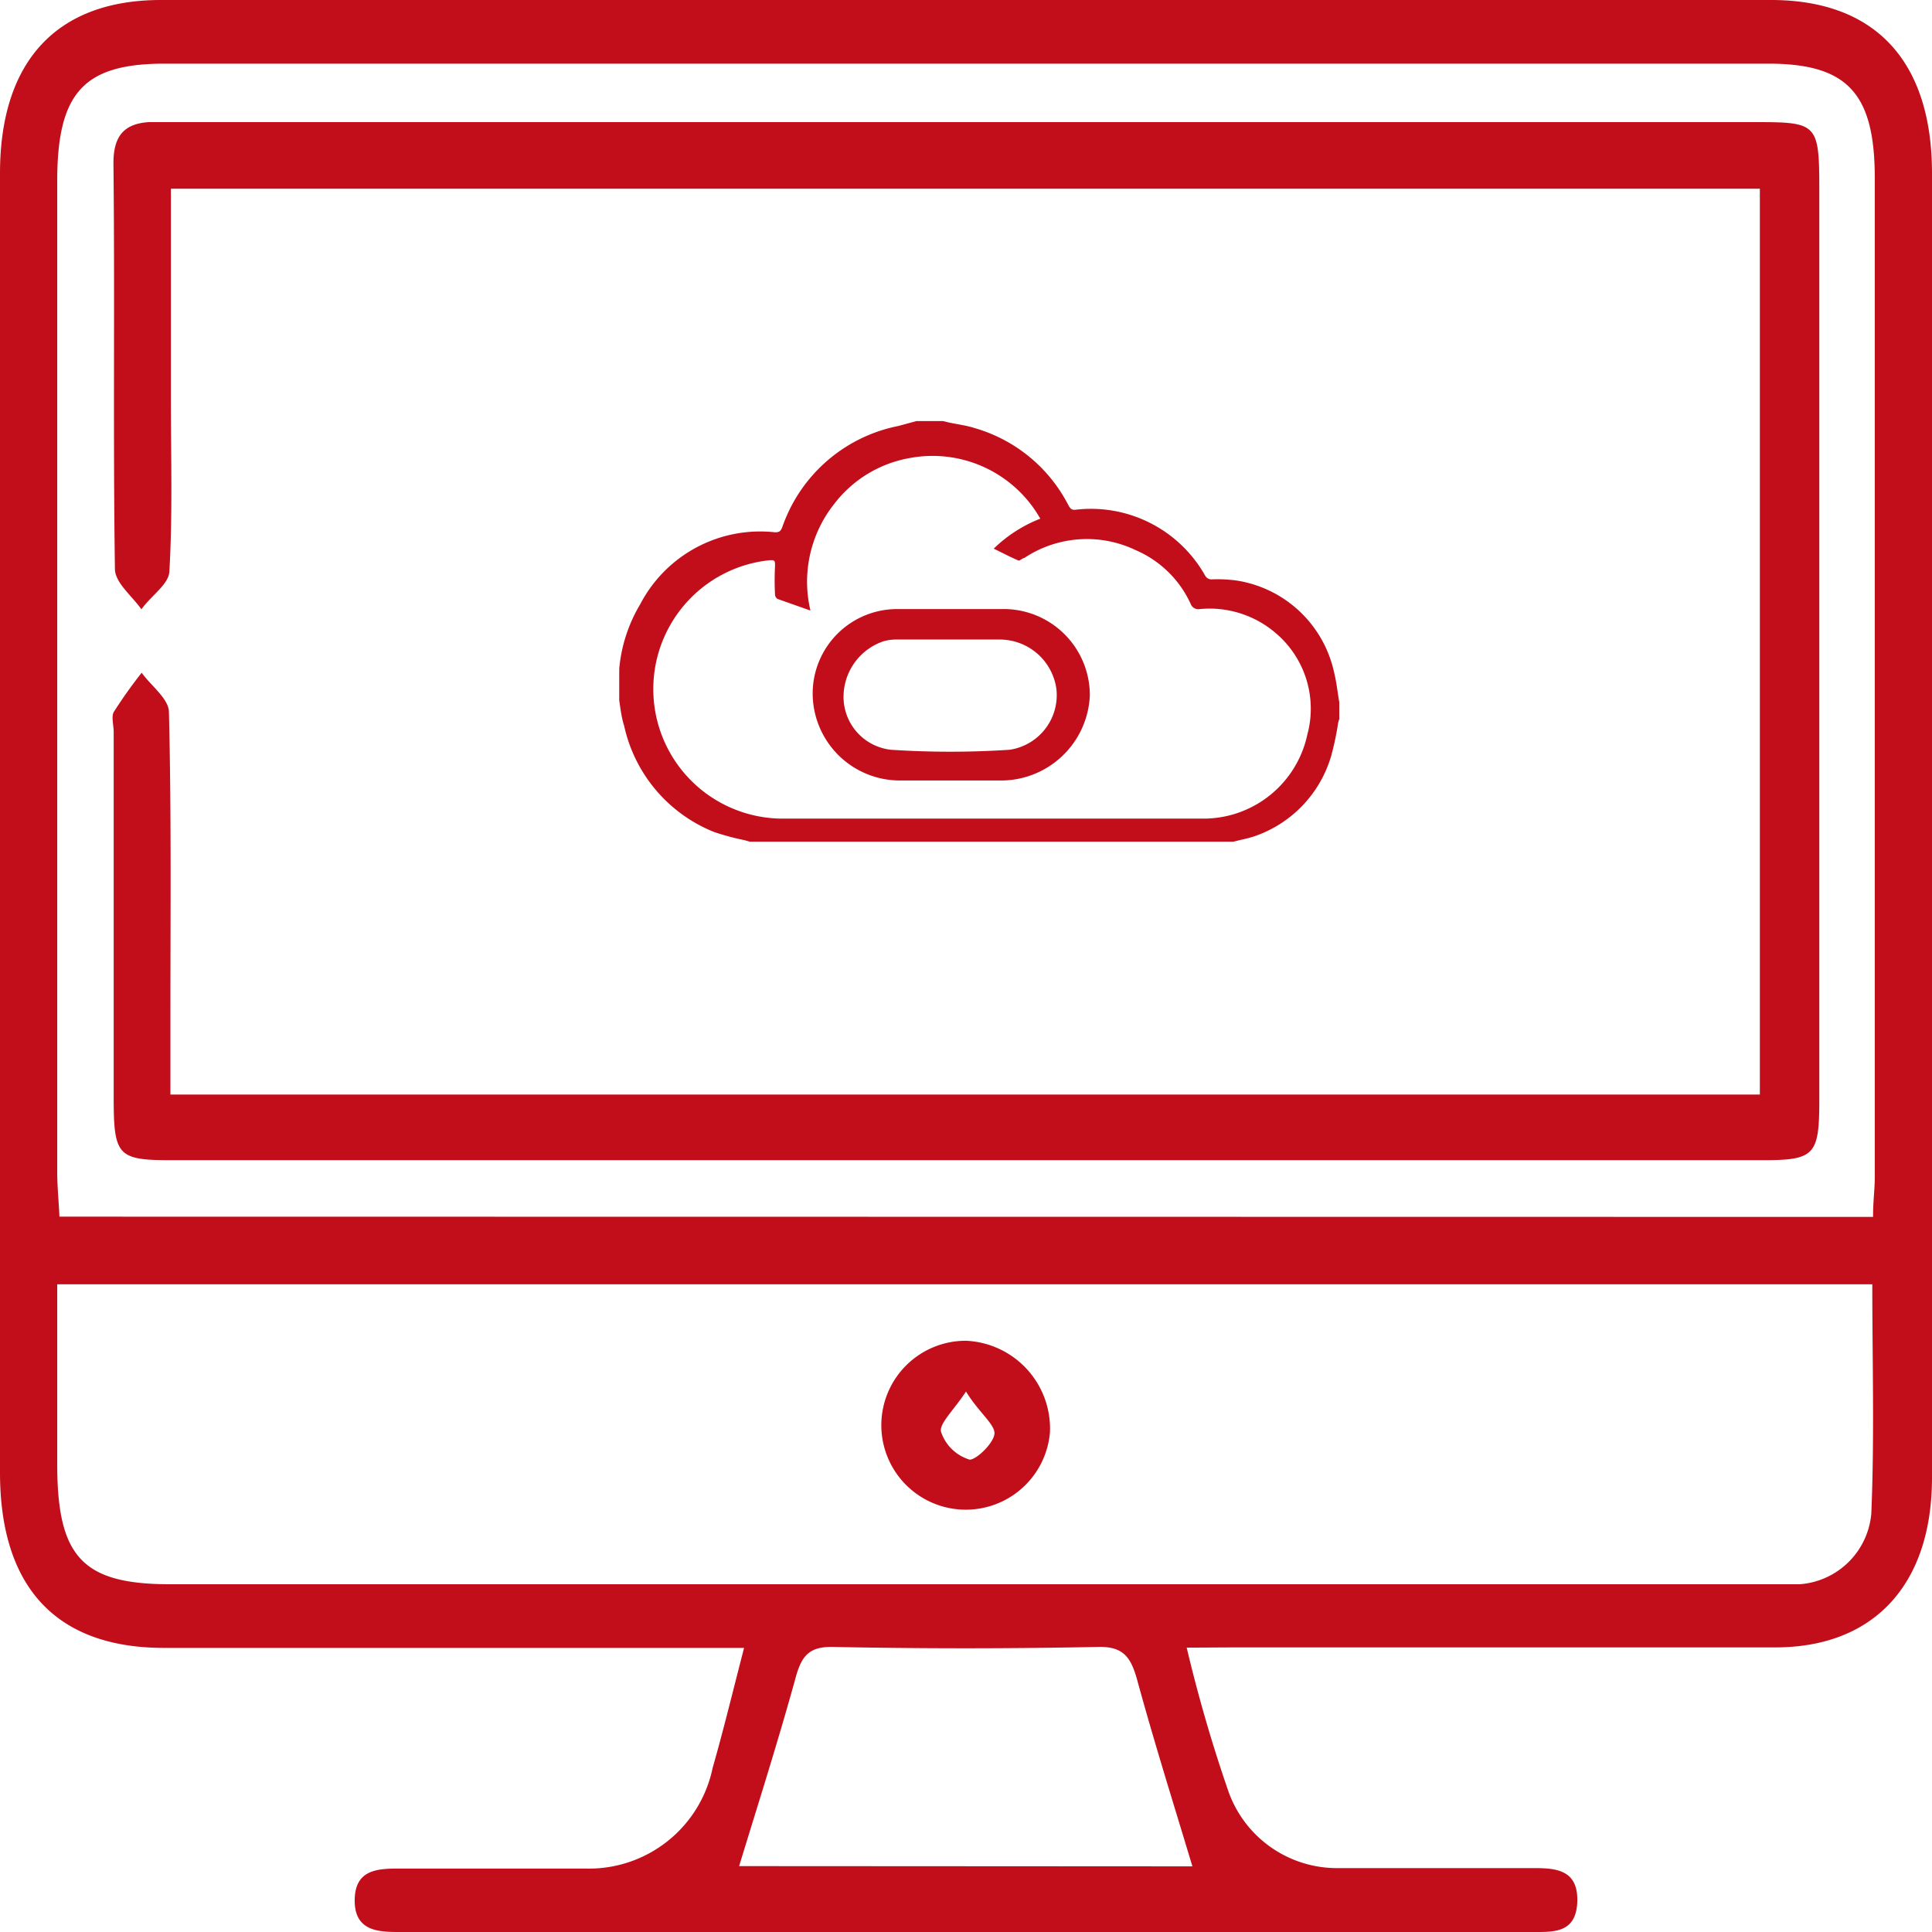
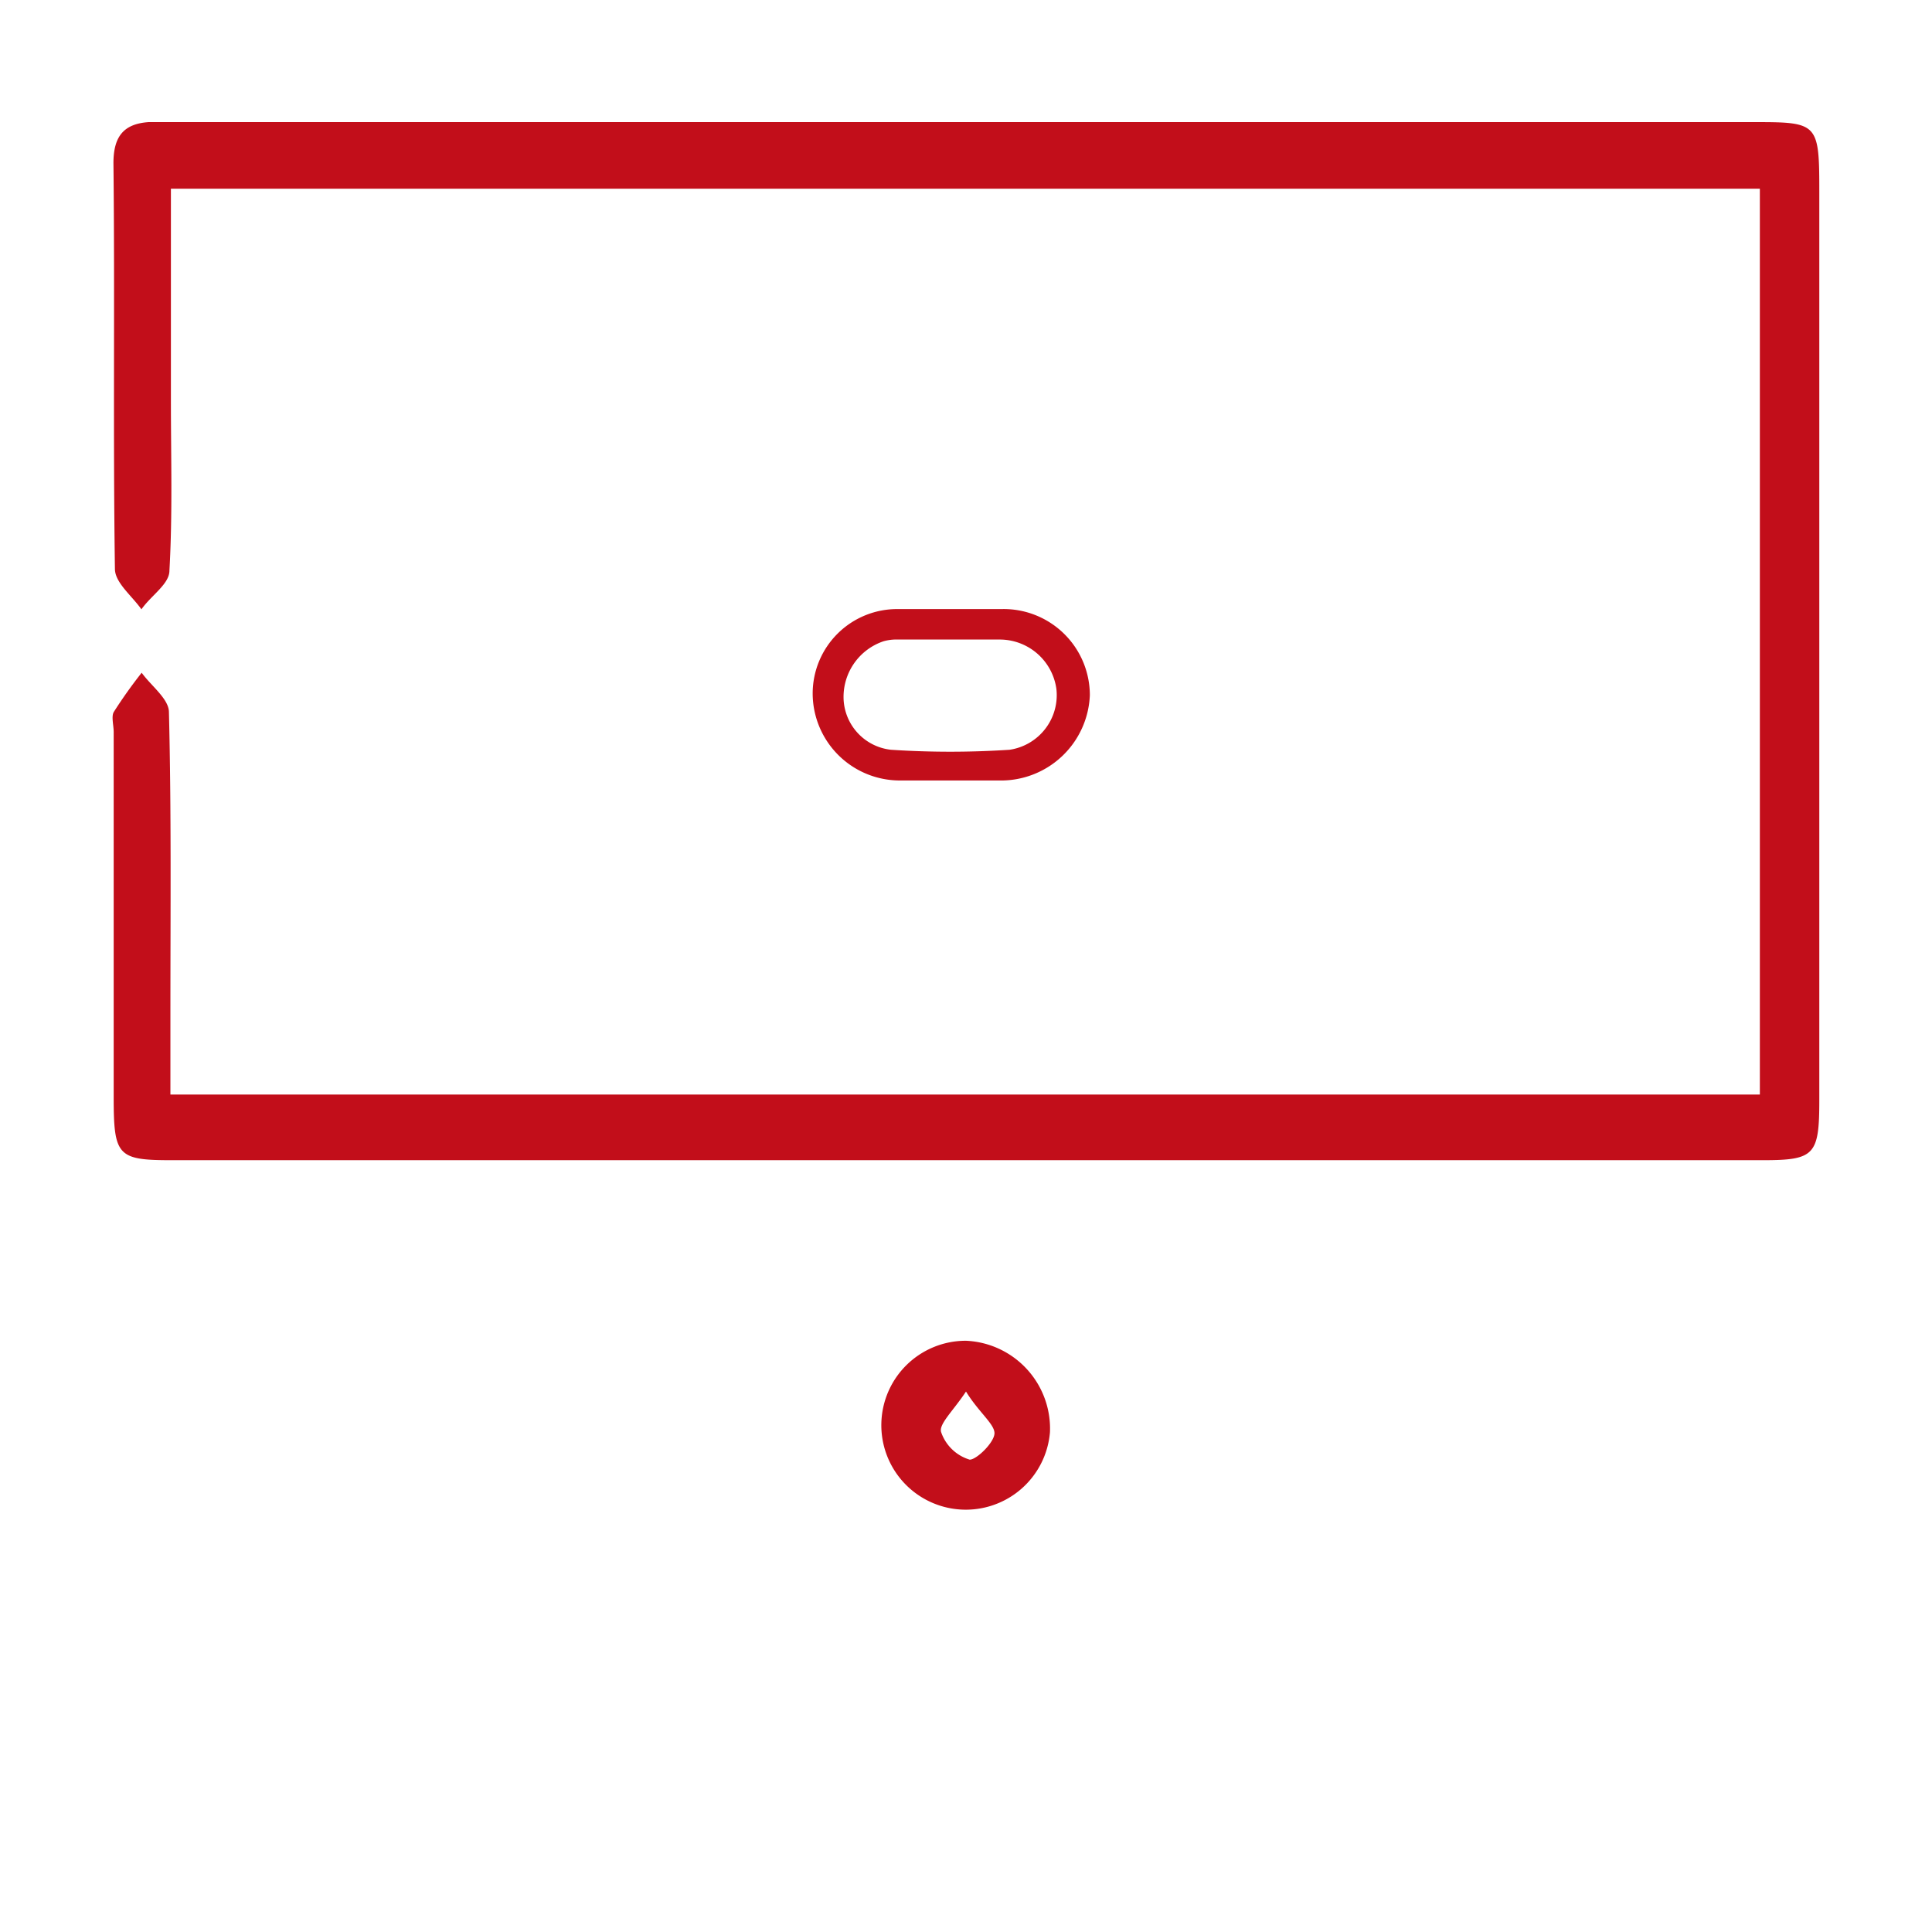
<svg xmlns="http://www.w3.org/2000/svg" id="Layer_1" data-name="Layer 1" viewBox="0 0 78 78">
  <defs>
    <style>.cls-1{fill:#c20e1a;}</style>
  </defs>
-   <path class="cls-1" d="M47.91,66.52a60.06,60.06,0,0,0,1.68,5.79,4.65,4.65,0,0,0,4.47,3.11c2.59,0,5.18,0,7.76,0,.89,0,1.88,0,1.86,1.31S62.75,78,61.9,78H16.06c-.86,0-1.75-.08-1.74-1.29s.89-1.27,1.74-1.27c2.54,0,5.08,0,7.62,0a5.1,5.1,0,0,0,5.09-4.06c.44-1.54.82-3.11,1.27-4.85H28.2q-10.82,0-21.63,0C2.26,66.51,0,64.07,0,59.45V7C0,2.47,2.29,0,6.5,0h65C75.73,0,78,2.49,78,7V59.65c0,4.3-2.32,6.85-6.31,6.86-7.31,0-14.62,0-21.93,0ZM75.62,49.13c0-.64.07-1.12.07-1.6V7.19c0-3.44-1.12-4.62-4.3-4.62H6.65c-3.26,0-4.34,1.16-4.34,4.74v40c0,.58.06,1.16.09,1.81Zm0,2.72H2.31V59.1c0,3.74,1,4.86,4.55,4.86H71.14c.5,0,1,0,1.52,0a3.13,3.13,0,0,0,2.89-2.86C75.68,58,75.59,55,75.59,51.85ZM48.14,75.35c-.75-2.5-1.54-5-2.23-7.53-.25-.9-.55-1.34-1.53-1.33q-5.4.11-10.81,0c-.89,0-1.2.35-1.44,1.21-.71,2.58-1.52,5.12-2.29,7.64Z" />
  <path class="cls-1" d="M71.05,44.19V7.62H6.9v8.54c0,2.29.07,4.59-.06,6.88,0,.54-.74,1-1.13,1.56-.38-.54-1.06-1.07-1.07-1.62-.08-5.46,0-10.92-.06-16.39C4.58,5.5,5,5,6,4.93c.35,0,.71,0,1.06,0H70.91c2.48,0,2.54.07,2.54,2.78V44.42c0,2.21-.19,2.42-2.27,2.42H6.91c-2.16,0-2.32-.18-2.32-2.53V29.56c0-.28-.1-.62,0-.81a19.15,19.15,0,0,1,1.13-1.59c.38.53,1.09,1.05,1.1,1.58.1,4,.06,8.09.06,12.13v3.32Z" />
  <path class="cls-1" d="M42.39,57.82A3.41,3.41,0,1,1,39,54.13,3.55,3.55,0,0,1,42.39,57.82ZM39,56.18c-.53.8-1.12,1.33-1,1.65a1.75,1.75,0,0,0,1.15,1.1c.28,0,1-.7,1-1.07S39.5,57,39,56.18Z" />
  <path class="cls-1" d="M40.43,24.59c-.68,0-1.37,0-2,0h0c-.72,0-1.45,0-2.17,0A3.41,3.41,0,0,0,32.81,28a3.52,3.52,0,0,0,3.53,3.51q2,0,4,0A3.59,3.59,0,0,0,44,28.07,3.48,3.48,0,0,0,40.43,24.59Zm.33,5.68a36.46,36.46,0,0,1-4.79,0,2.15,2.15,0,0,1-1.91-2,2.37,2.37,0,0,1,1.61-2.38,1.88,1.88,0,0,1,.58-.07h2.11c.68,0,1.36,0,2,0a2.31,2.31,0,0,1,2.29,2A2.23,2.23,0,0,1,40.76,30.27Z" />
-   <path class="cls-1" d="M25,28.27V27.11A.44.44,0,0,0,25,27a6.14,6.14,0,0,1,.85-2.61,5.46,5.46,0,0,1,5.44-2.9c.18,0,.23-.05.29-.2a6.24,6.24,0,0,1,4.68-4.09L37,17h1.07l.21.05c.35.08.72.12,1.06.23a6.17,6.17,0,0,1,3.78,3.09c.07.12.11.23.3.21a5.29,5.29,0,0,1,5.23,2.65.29.29,0,0,0,.29.16,5.7,5.7,0,0,1,1,.05,4.78,4.78,0,0,1,3.92,3.7c.1.4.14.81.21,1.21v.68a1.21,1.21,0,0,0-.05.18,11.45,11.45,0,0,1-.28,1.32,4.87,4.87,0,0,1-3.06,3.22c-.28.1-.58.15-.88.23H30.27l-.21-.06a10.12,10.12,0,0,1-1.23-.33,6,6,0,0,1-3.63-4.28C25.1,29,25.05,28.63,25,28.27Zm17-7.33a5,5,0,0,0-5.26-2.45,4.91,4.91,0,0,0-3.08,1.88,5.05,5.05,0,0,0-.94,4.28l-1.33-.47a.22.22,0,0,1-.1-.17,11.23,11.23,0,0,1,0-1.16c0-.21,0-.25-.24-.23a5.23,5.23,0,0,0,.49,10.43h17a4.29,4.29,0,0,0,4.24-3.39,4,4,0,0,0-1.24-4.07,4.1,4.1,0,0,0-3.1-1,.33.33,0,0,1-.37-.21,4.31,4.31,0,0,0-2.22-2.17,4.56,4.56,0,0,0-4.5.32c-.07,0-.18.12-.23.1-.33-.14-.65-.31-1-.48A5.62,5.62,0,0,1,42,20.94Z" />
</svg>